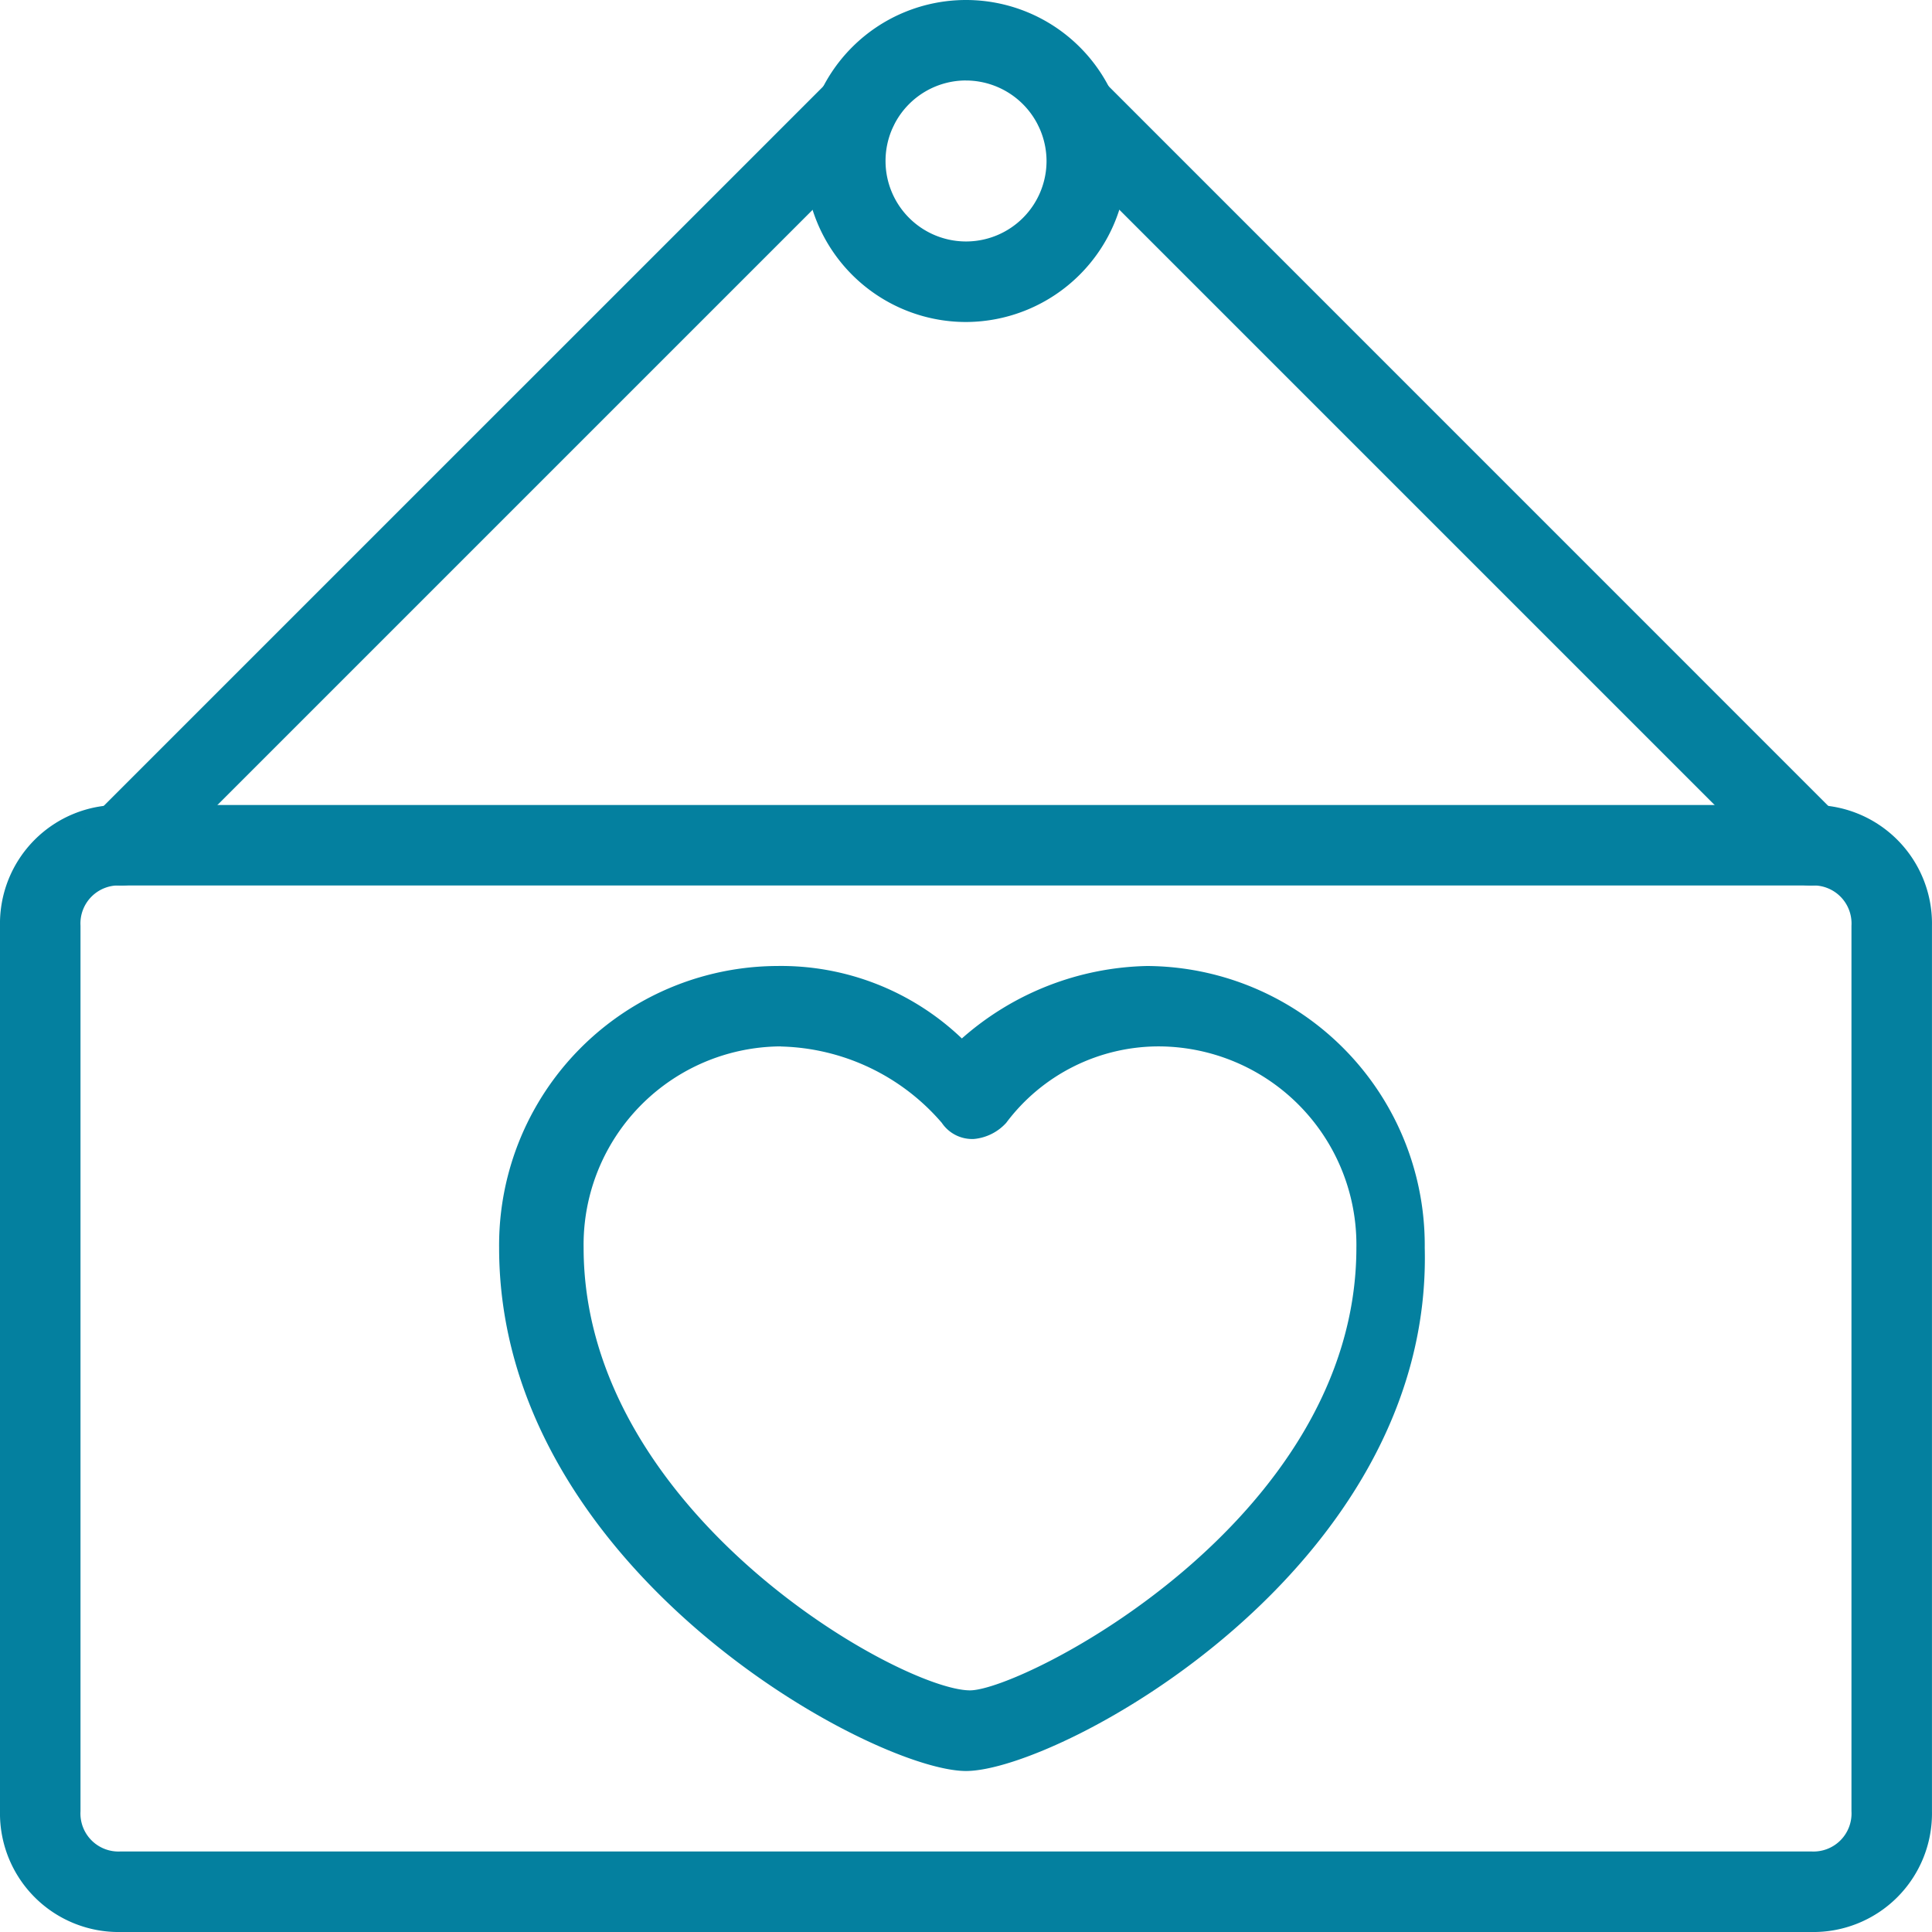
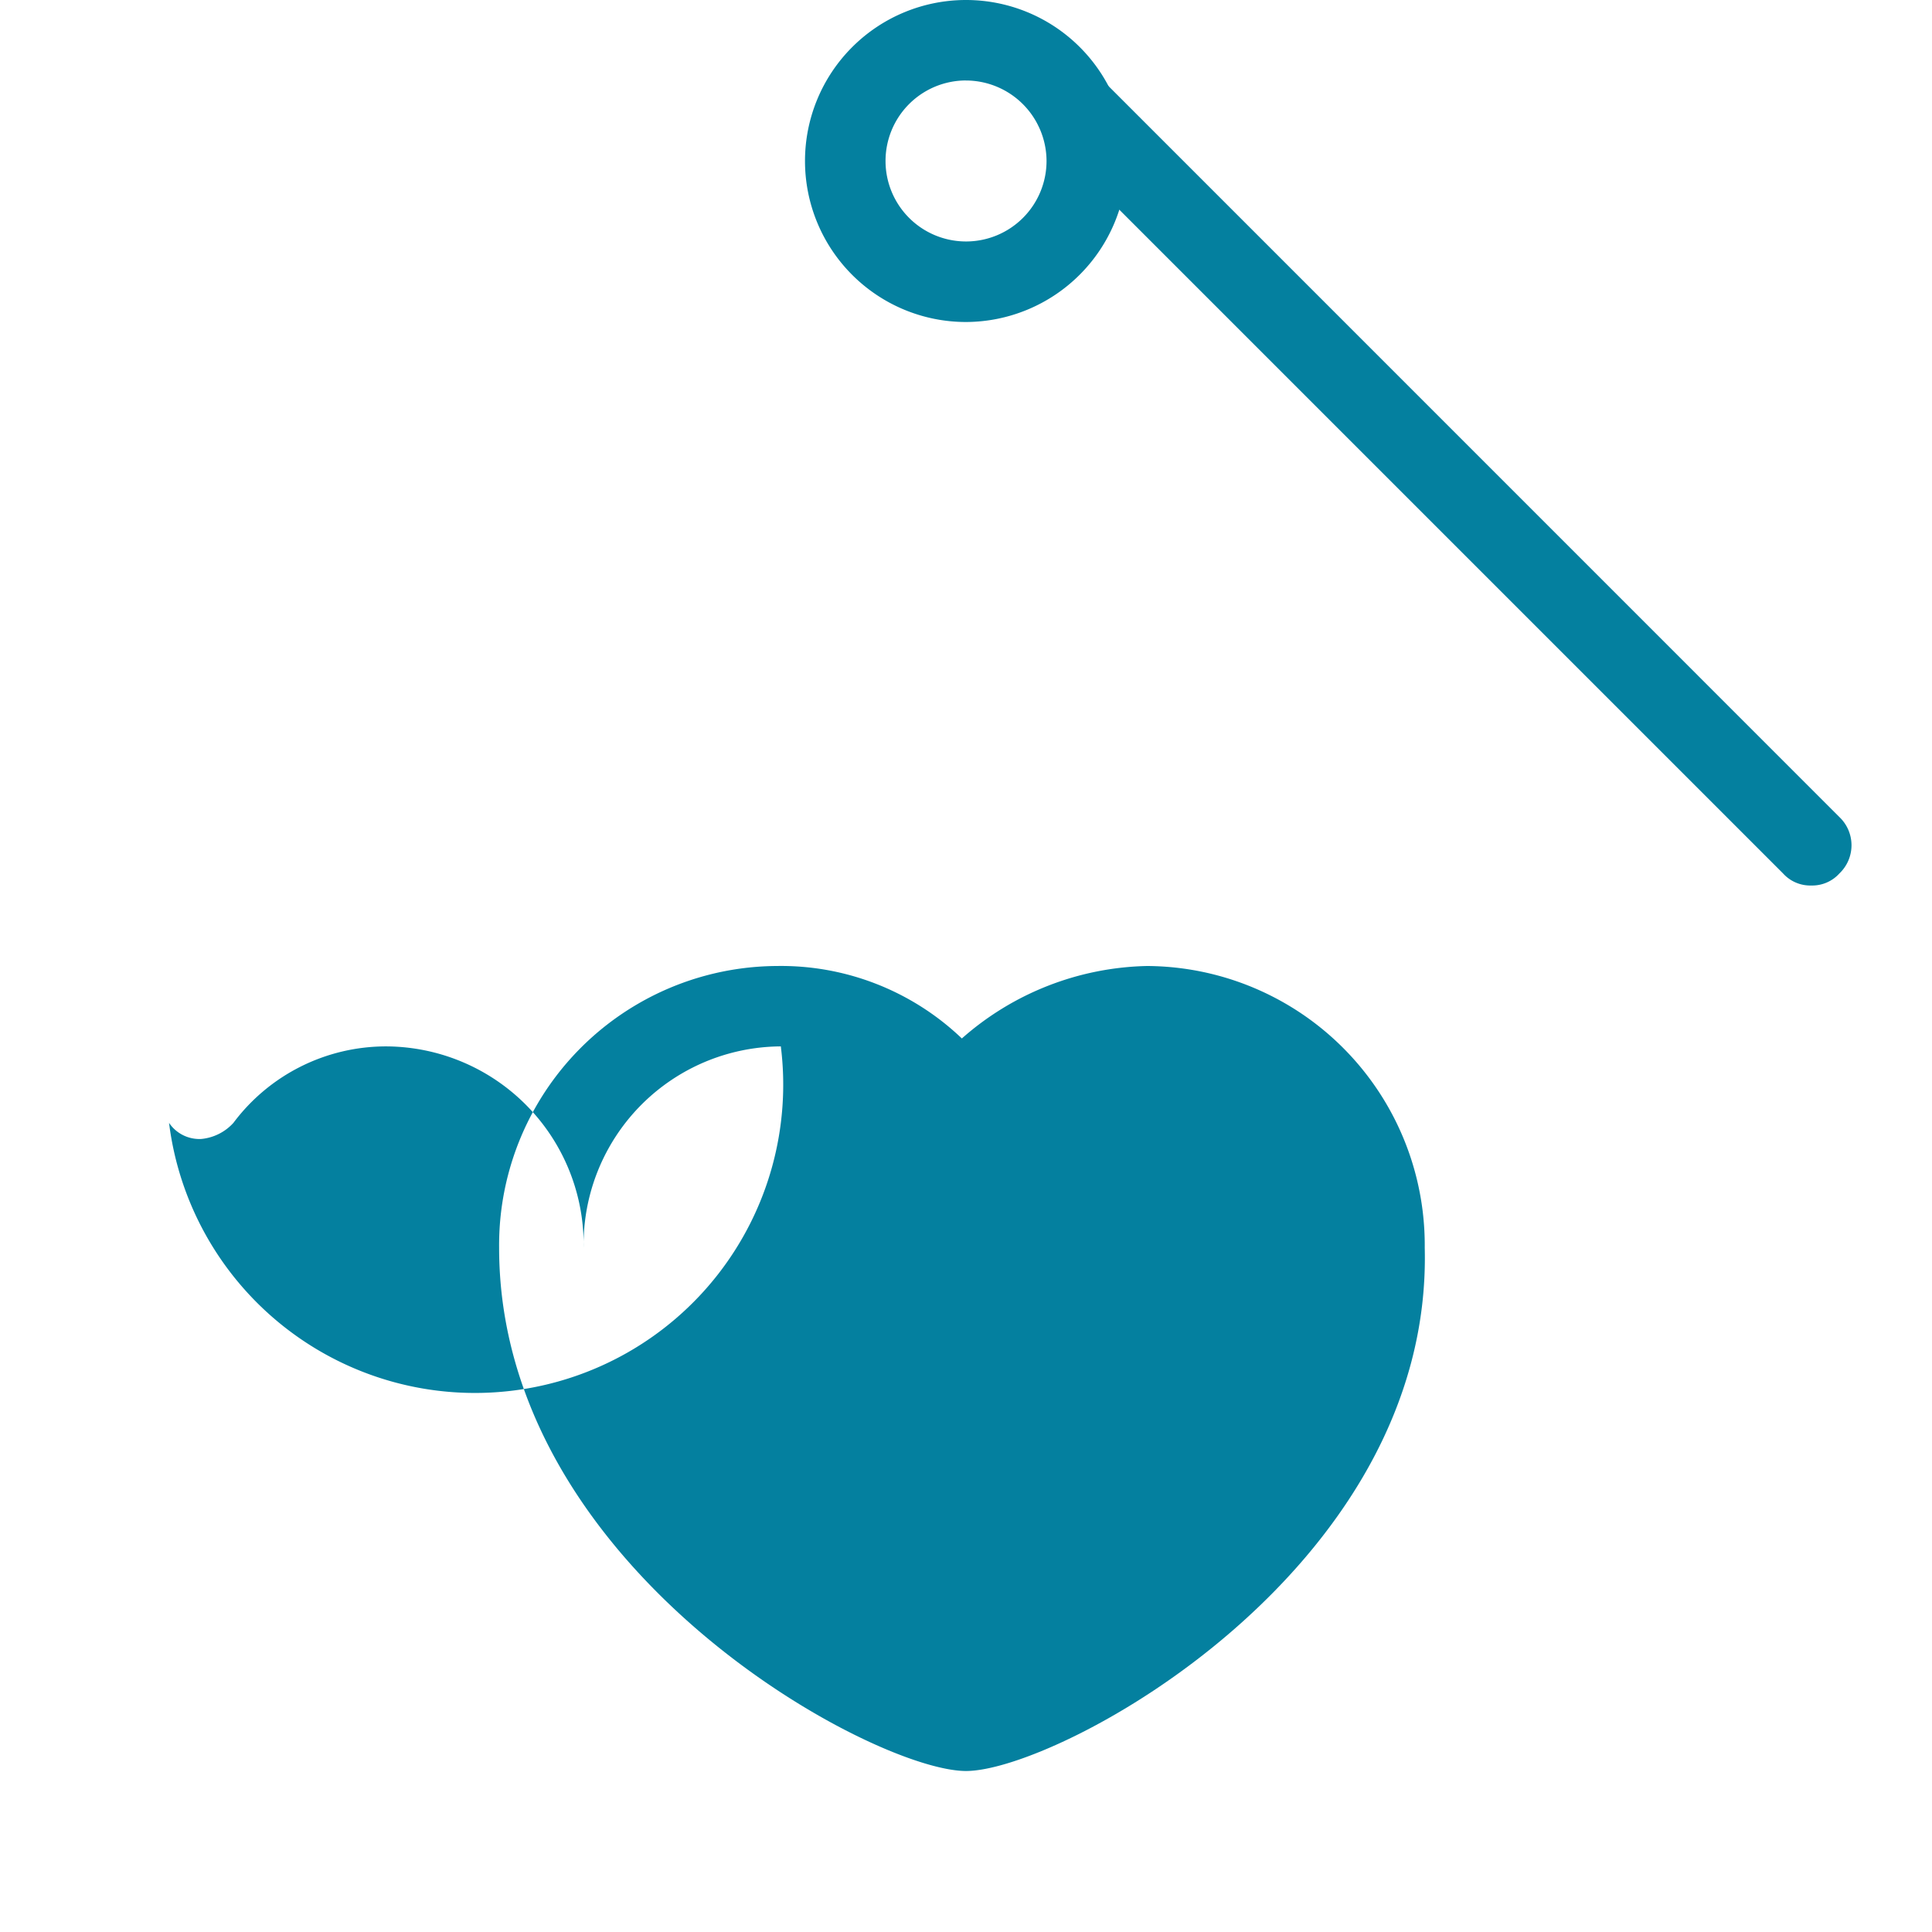
<svg xmlns="http://www.w3.org/2000/svg" id="Grupo_1616" data-name="Grupo 1616" width="53.592" height="53.592" viewBox="0 0 53.592 53.592">
  <g id="Grupo_1611" data-name="Grupo 1611" transform="translate(0 22.33)">
-     <path id="Trazado_1413" data-name="Trazado 1413" d="M52.242,53.262H5.349A3.29,3.29,0,0,1,2,49.912V25.349A3.29,3.29,0,0,1,5.349,22H52.242a3.29,3.29,0,0,1,3.349,3.349V49.912A3.29,3.29,0,0,1,52.242,53.262ZM5.349,24.233a1.055,1.055,0,0,0-1.116,1.116V49.912a1.055,1.055,0,0,0,1.116,1.116H52.242a1.055,1.055,0,0,0,1.116-1.116V25.349a1.055,1.055,0,0,0-1.116-1.116Z" transform="translate(-2 -22)" fill="#04809f" />
-   </g>
+     </g>
  <g id="Grupo_1612" data-name="Grupo 1612" transform="translate(13.845 26.796)">
-     <path id="Trazado_1414" data-name="Trazado 1414" d="M27.351,48.33c-2.568,0-12.951-5.582-12.951-14.514A7.744,7.744,0,0,1,22.1,26a7.259,7.259,0,0,1,5.136,2.01A8.005,8.005,0,0,1,32.376,26a7.744,7.744,0,0,1,7.7,7.815C40.3,42.747,29.919,48.33,27.351,48.33Zm-5.136-20.1a5.5,5.5,0,0,0-5.471,5.582c0,7.369,8.82,12.281,10.718,12.281,1.451,0,10.718-4.689,10.718-12.281a5.5,5.5,0,0,0-5.471-5.582,5.288,5.288,0,0,0-4.243,2.121,1.378,1.378,0,0,1-.893.447h0a1.015,1.015,0,0,1-.893-.447A6.072,6.072,0,0,0,22.215,28.233Z" transform="translate(-14.4 -26)" fill="#04809f" />
+     <path id="Trazado_1414" data-name="Trazado 1414" d="M27.351,48.33c-2.568,0-12.951-5.582-12.951-14.514A7.744,7.744,0,0,1,22.1,26a7.259,7.259,0,0,1,5.136,2.01A8.005,8.005,0,0,1,32.376,26a7.744,7.744,0,0,1,7.7,7.815C40.3,42.747,29.919,48.33,27.351,48.33Zm-5.136-20.1a5.5,5.5,0,0,0-5.471,5.582a5.5,5.5,0,0,0-5.471-5.582,5.288,5.288,0,0,0-4.243,2.121,1.378,1.378,0,0,1-.893.447h0a1.015,1.015,0,0,1-.893-.447A6.072,6.072,0,0,0,22.215,28.233Z" transform="translate(-14.4 -26)" fill="#04809f" />
  </g>
  <g id="Grupo_1613" data-name="Grupo 1613" transform="translate(22.33)">
    <path id="Trazado_1415" data-name="Trazado 1415" d="M26.466,10.932a4.466,4.466,0,1,1,4.466-4.466A4.479,4.479,0,0,1,26.466,10.932Zm0-6.7A2.233,2.233,0,1,0,28.7,6.466,2.24,2.24,0,0,0,26.466,4.233Z" transform="translate(-22 -2)" fill="#04809f" />
  </g>
  <g id="Grupo_1614" data-name="Grupo 1614" transform="translate(2.233 1.898)">
-     <path id="Trazado_1416" data-name="Trazado 1416" d="M5.116,26.365a1.014,1.014,0,0,1-.782-.335,1.079,1.079,0,0,1,0-1.563L24.767,4.035A1.105,1.105,0,0,1,26.33,5.6L5.9,26.03A1.014,1.014,0,0,1,5.116,26.365Z" transform="translate(-4 -3.7)" fill="#04809f" />
-   </g>
+     </g>
  <g id="Grupo_1615" data-name="Grupo 1615" transform="translate(28.694 1.898)">
    <path id="Trazado_1417" data-name="Trazado 1417" d="M49.248,26.365a1.014,1.014,0,0,1-.782-.335L28.035,5.6A1.105,1.105,0,0,1,29.6,4.035L50.03,24.467a1.079,1.079,0,0,1,0,1.563A1.014,1.014,0,0,1,49.248,26.365Z" transform="translate(-27.7 -3.7)" fill="#04809f" />
  </g>
</svg>